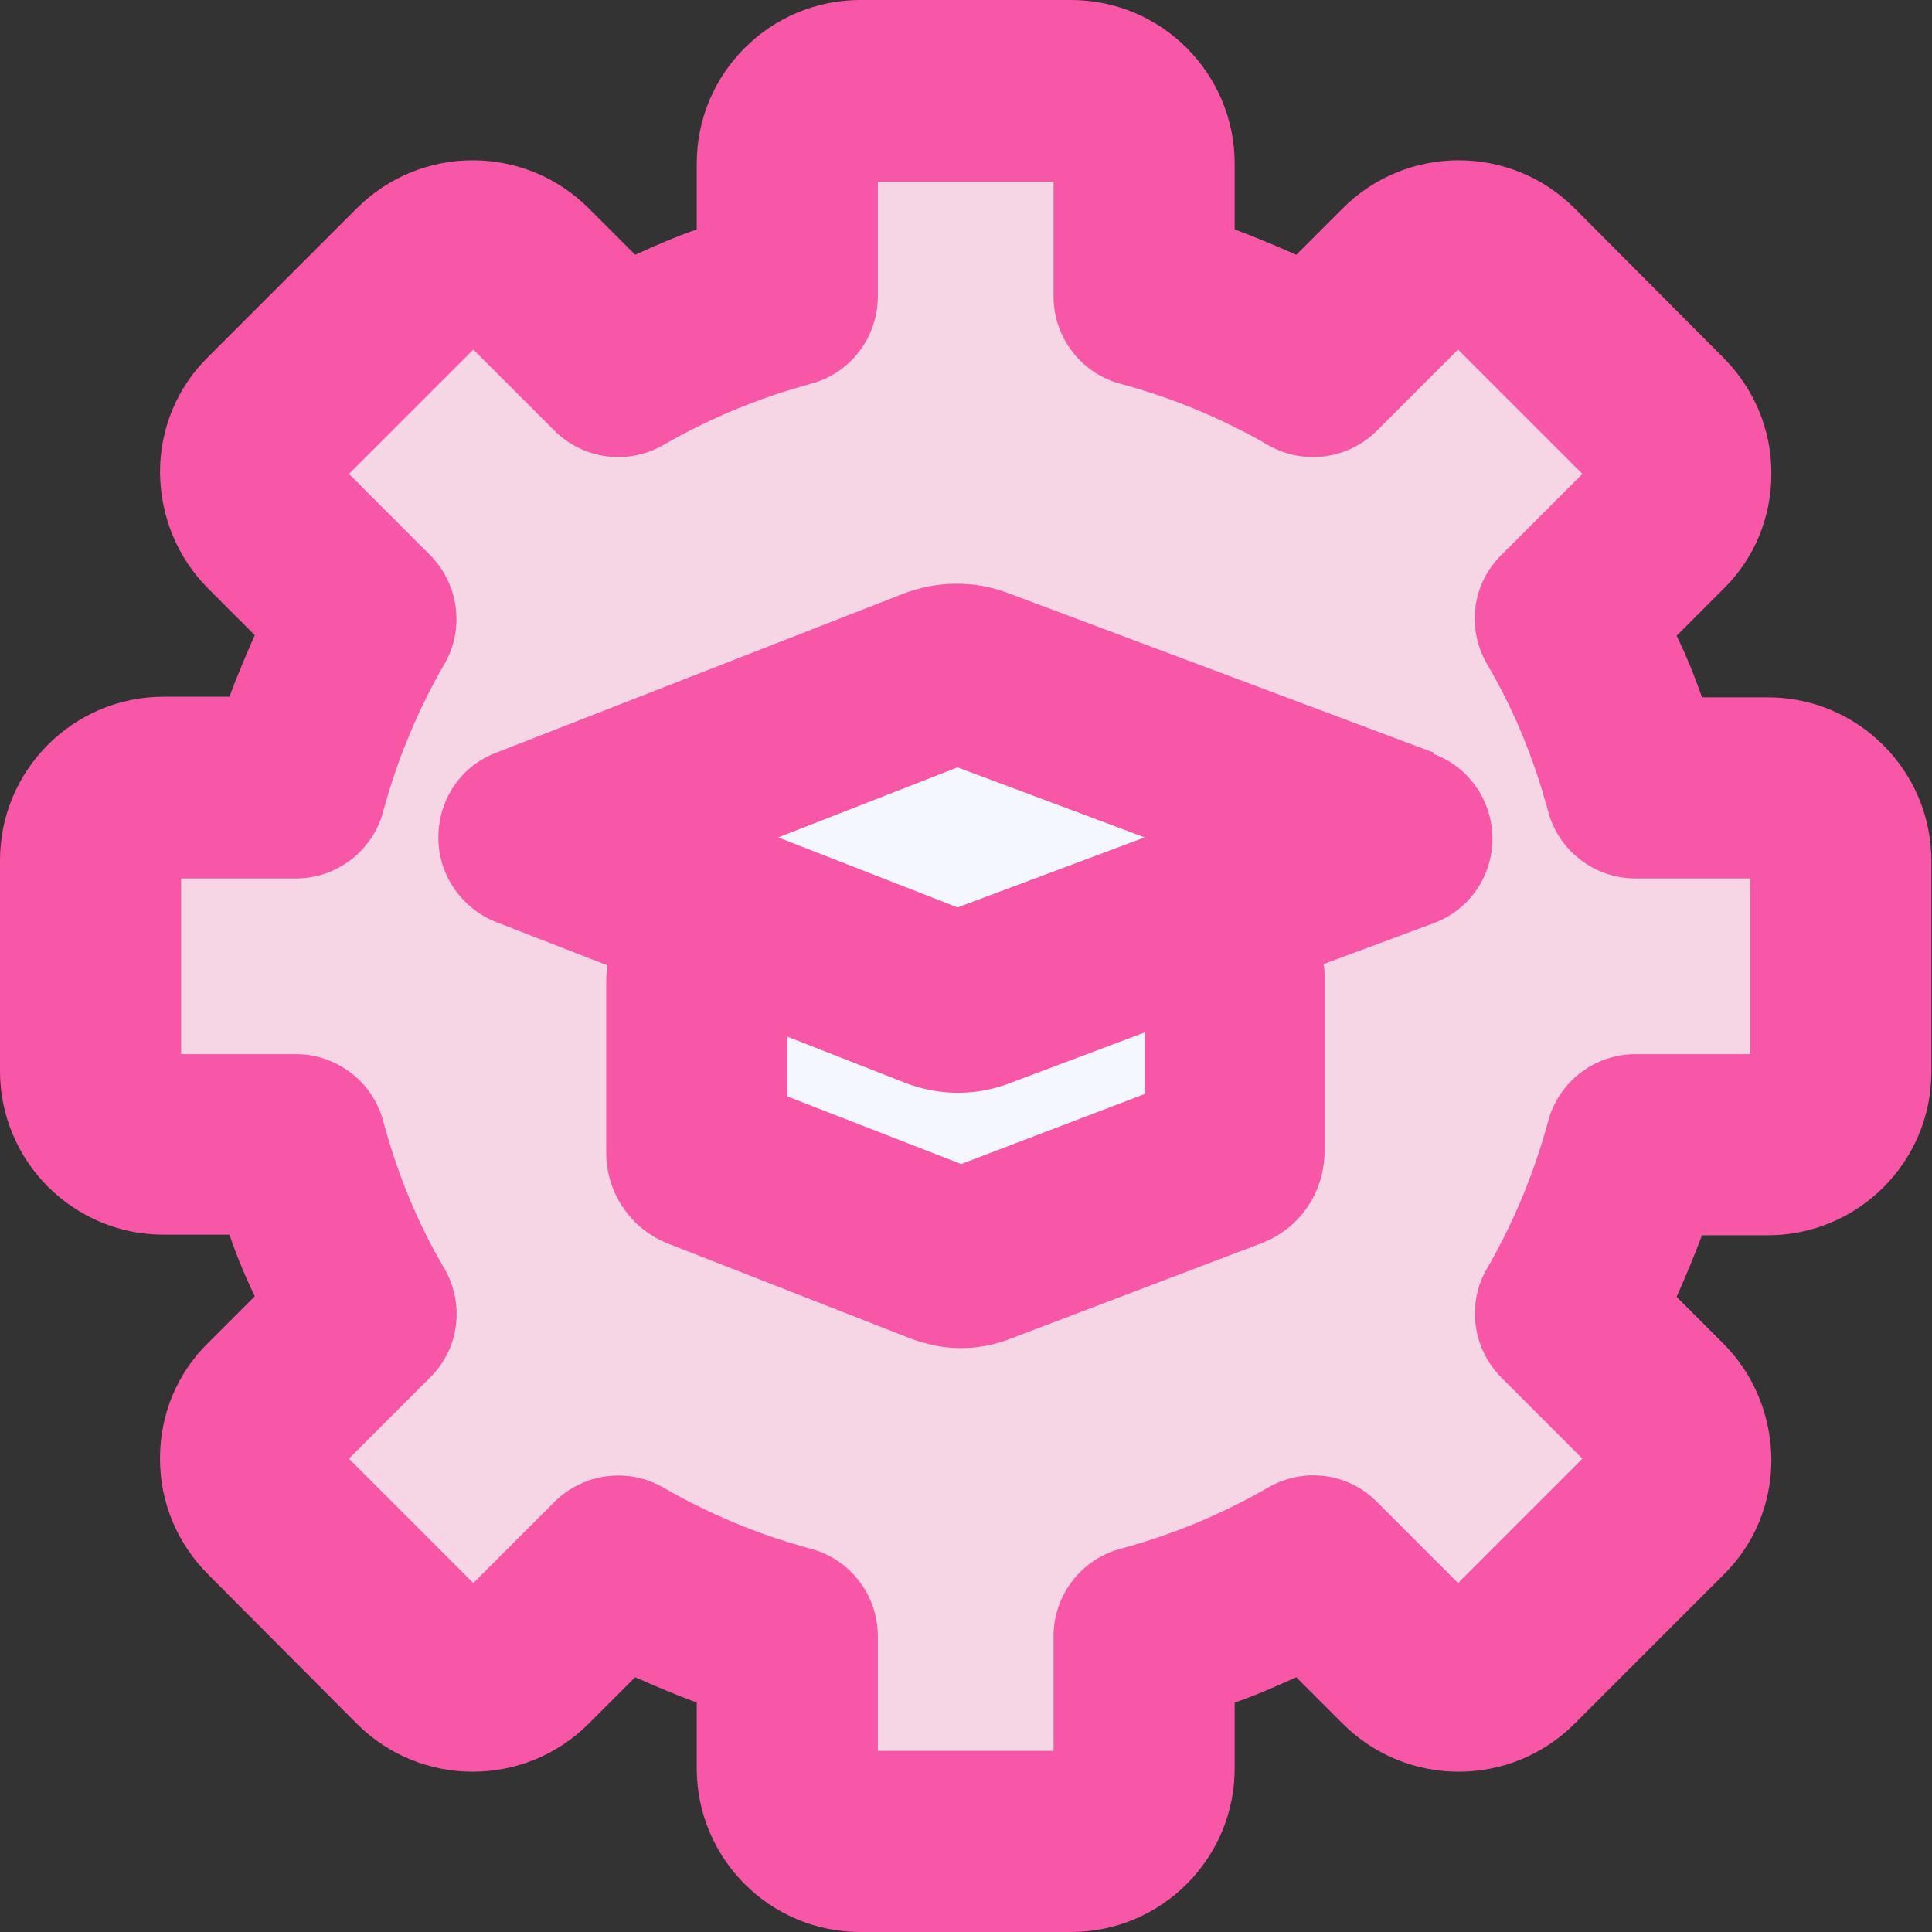
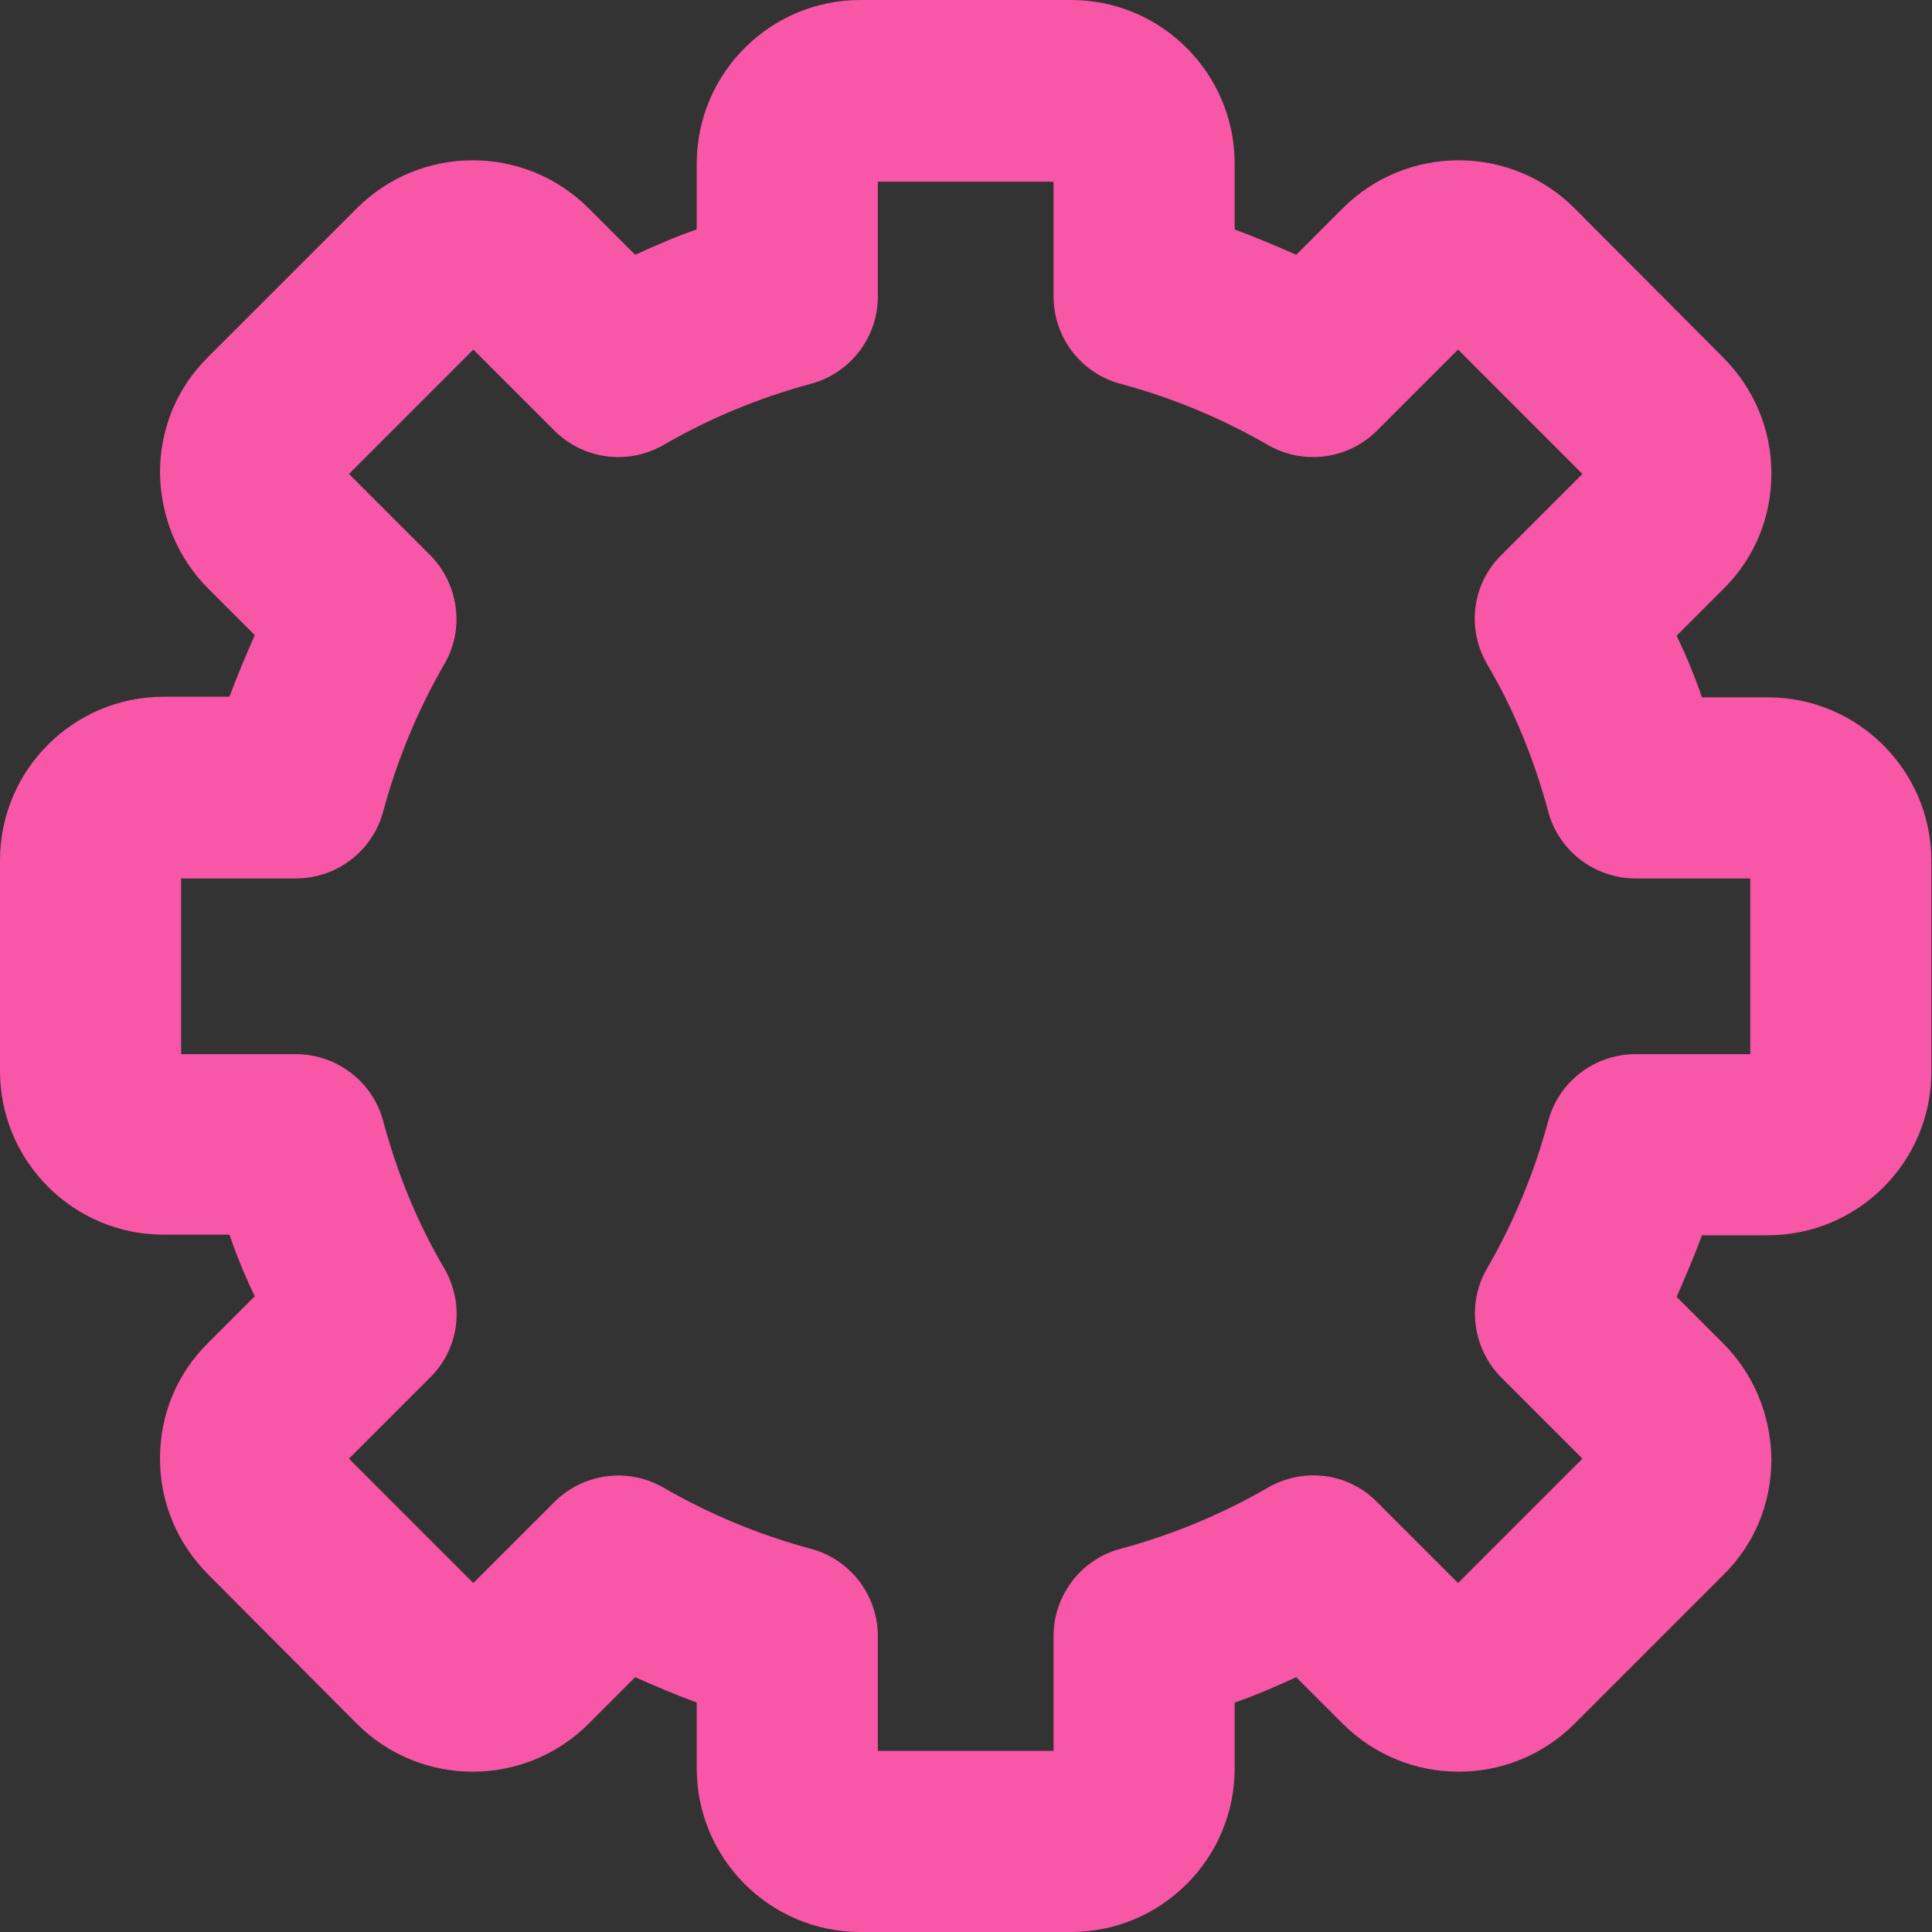
<svg xmlns="http://www.w3.org/2000/svg" width="32" height="32" viewBox="0 0 32 32" fill="none">
  <rect x="0" y="0" width="32" height="32" fill="#333333" stroke="none" />
-   <path d="M29.29 13.04H27.1C26.84 12.05 26.44 11.11 25.94 10.24L27.49 8.69C27.96 8.22 27.96 7.45 27.49 6.97L25.02 4.5C24.55 4.03 23.78 4.03 23.3 4.5L21.75 6.05C20.88 5.55 19.94 5.15 18.95 4.89V2.7C18.95 2.03 18.41 1.49 17.74 1.49H14.25C13.58 1.49 13.04 2.03 13.04 2.7V4.89C12.05 5.15 11.11 5.55 10.24 6.05L8.69 4.5C8.22 4.03 7.45 4.03 6.97 4.5L4.5 6.97C4.03 7.44 4.03 8.21 4.5 8.69L6.05 10.24C5.55 11.11 5.15 12.05 4.89 13.04H2.7C2.03 13.04 1.49 13.58 1.49 14.25V17.74C1.49 18.41 2.03 18.95 2.7 18.95H4.89C5.15 19.94 5.55 20.88 6.05 21.75L4.5 23.3C4.03 23.77 4.03 24.54 4.5 25.02L6.97 27.49C7.44 27.96 8.21 27.96 8.69 27.49L10.24 25.94C11.11 26.44 12.05 26.84 13.04 27.1V29.29C13.04 29.96 13.58 30.5 14.25 30.5H17.74C18.41 30.5 18.95 29.96 18.95 29.29V27.1C19.94 26.84 20.88 26.44 21.75 25.94L23.3 27.49C23.77 27.96 24.54 27.96 25.02 27.49L27.49 25.02C27.96 24.55 27.96 23.78 27.49 23.3L25.94 21.75C26.44 20.88 26.84 19.94 27.1 18.95H29.29C29.96 18.95 30.5 18.41 30.5 17.74V14.25C30.5 13.58 29.96 13.04 29.29 13.04Z" fill="#F6D5E5" />
  <path d="M17.74 32H14.25C12.75 32 11.54 30.78 11.54 29.29V28.2C11.19 28.07 10.86 27.93 10.52 27.78L9.75 28.55C8.69 29.61 6.97 29.61 5.91 28.55L3.45 26.08C2.94 25.57 2.65 24.89 2.65 24.16C2.65 23.43 2.93 22.75 3.45 22.24L4.22 21.47C4.06 21.14 3.92 20.8 3.8 20.45H2.71C1.21 20.45 0 19.23 0 17.74V14.25C0 12.75 1.22 11.54 2.71 11.54H3.8C3.93 11.19 4.07 10.86 4.22 10.52L3.45 9.75C2.94 9.24 2.66 8.56 2.65 7.83C2.65 7.1 2.93 6.42 3.45 5.91L5.91 3.45C6.97 2.39 8.69 2.39 9.75 3.45L10.52 4.22C10.85 4.07 11.19 3.92 11.54 3.8V2.71C11.54 1.21 12.76 0 14.25 0H17.74C19.24 0 20.45 1.22 20.45 2.71V3.8C20.8 3.93 21.13 4.07 21.47 4.22L22.24 3.45C23.3 2.39 25.02 2.39 26.08 3.45L28.54 5.92C29.05 6.43 29.34 7.11 29.34 7.84C29.34 8.57 29.06 9.25 28.54 9.76L27.77 10.53C27.93 10.86 28.07 11.2 28.19 11.55H29.28C30.78 11.55 31.99 12.77 31.99 14.26V17.75C31.99 19.25 30.77 20.46 29.28 20.46H28.19C28.06 20.81 27.92 21.14 27.77 21.48L28.54 22.25C29.05 22.76 29.33 23.44 29.34 24.17C29.34 24.9 29.06 25.58 28.54 26.09L26.08 28.55C25.02 29.61 23.3 29.61 22.24 28.55L21.47 27.78C21.14 27.93 20.8 28.08 20.45 28.2V29.29C20.45 30.79 19.23 32 17.74 32ZM14.54 29H17.45V27.1C17.45 26.42 17.91 25.82 18.57 25.65C19.42 25.42 20.24 25.08 21 24.64C21.59 24.3 22.33 24.39 22.81 24.88L24.15 26.22L26.21 24.16L24.87 22.82C24.39 22.34 24.29 21.59 24.63 21.01C25.07 20.25 25.41 19.43 25.64 18.58C25.81 17.92 26.41 17.46 27.09 17.46H28.99V14.55H27.09C26.41 14.55 25.81 14.09 25.64 13.43C25.41 12.58 25.08 11.76 24.63 11C24.29 10.41 24.38 9.67 24.87 9.19L26.21 7.85L24.15 5.79L22.81 7.13C22.33 7.61 21.59 7.71 21 7.37C20.24 6.93 19.42 6.59 18.57 6.36C17.91 6.19 17.45 5.59 17.45 4.91V3.01H14.54V4.91C14.54 5.59 14.08 6.19 13.42 6.36C12.57 6.59 11.75 6.93 10.99 7.37C10.4 7.71 9.66 7.61 9.18 7.13L7.84 5.79L5.78 7.85L7.12 9.19C7.6 9.67 7.7 10.42 7.36 11C6.92 11.76 6.58 12.58 6.35 13.43C6.18 14.09 5.58 14.55 4.9 14.55H3V17.46H4.9C5.58 17.46 6.18 17.92 6.35 18.58C6.58 19.43 6.91 20.25 7.36 21.01C7.7 21.6 7.61 22.34 7.12 22.82L5.78 24.16L7.84 26.22L9.18 24.88C9.66 24.4 10.4 24.3 10.99 24.64C11.75 25.08 12.57 25.42 13.42 25.65C14.08 25.82 14.54 26.42 14.54 27.1V29Z" fill="#F856A6" />
-   <path d="M23.76 12.47L16.69 9.82C16.13 9.61 15.52 9.62 14.97 9.83L8.21 12.47C7.63 12.69 7.26 13.25 7.26 13.87C7.26 14.49 7.64 15.04 8.21 15.27L10.06 15.99C10.06 16.06 10.04 16.13 10.04 16.2V19.09C10.04 19.76 10.45 20.36 11.07 20.6L15.08 22.17C15.35 22.27 15.63 22.33 15.91 22.33C16.19 22.33 16.46 22.28 16.72 22.18L20.9 20.59C21.52 20.35 21.93 19.77 21.94 19.08V16.19C21.94 16.11 21.94 16.04 21.92 15.97L23.75 15.29C24.34 15.07 24.72 14.51 24.72 13.89C24.72 13.27 24.33 12.7 23.75 12.49L23.76 12.47Z" fill="#F5F7FE" />
-   <path d="M23.76 12.47L16.69 9.82C16.13 9.61 15.52 9.62 14.97 9.83L8.21 12.47C7.63 12.69 7.26 13.25 7.26 13.87C7.26 14.49 7.64 15.04 8.21 15.27L10.06 15.99C10.06 16.06 10.04 16.13 10.04 16.2V19.09C10.04 19.76 10.45 20.36 11.07 20.6L15.08 22.17C15.35 22.27 15.63 22.33 15.91 22.33C16.19 22.33 16.46 22.28 16.72 22.18L20.9 20.59C21.52 20.35 21.93 19.77 21.94 19.08V16.19C21.94 16.11 21.94 16.04 21.92 15.97L23.75 15.29C24.34 15.07 24.72 14.51 24.72 13.89C24.72 13.27 24.33 12.7 23.75 12.49L23.76 12.47ZM15.86 12.71L18.96 13.87L15.86 15.03L12.89 13.87L15.86 12.71ZM18.96 18.12L15.92 19.28L13.04 18.16V17.17L14.98 17.93C15.26 18.04 15.56 18.1 15.86 18.1C16.16 18.1 16.43 18.05 16.7 17.95L18.96 17.1V18.14V18.12Z" fill="#F856A6" />
</svg>